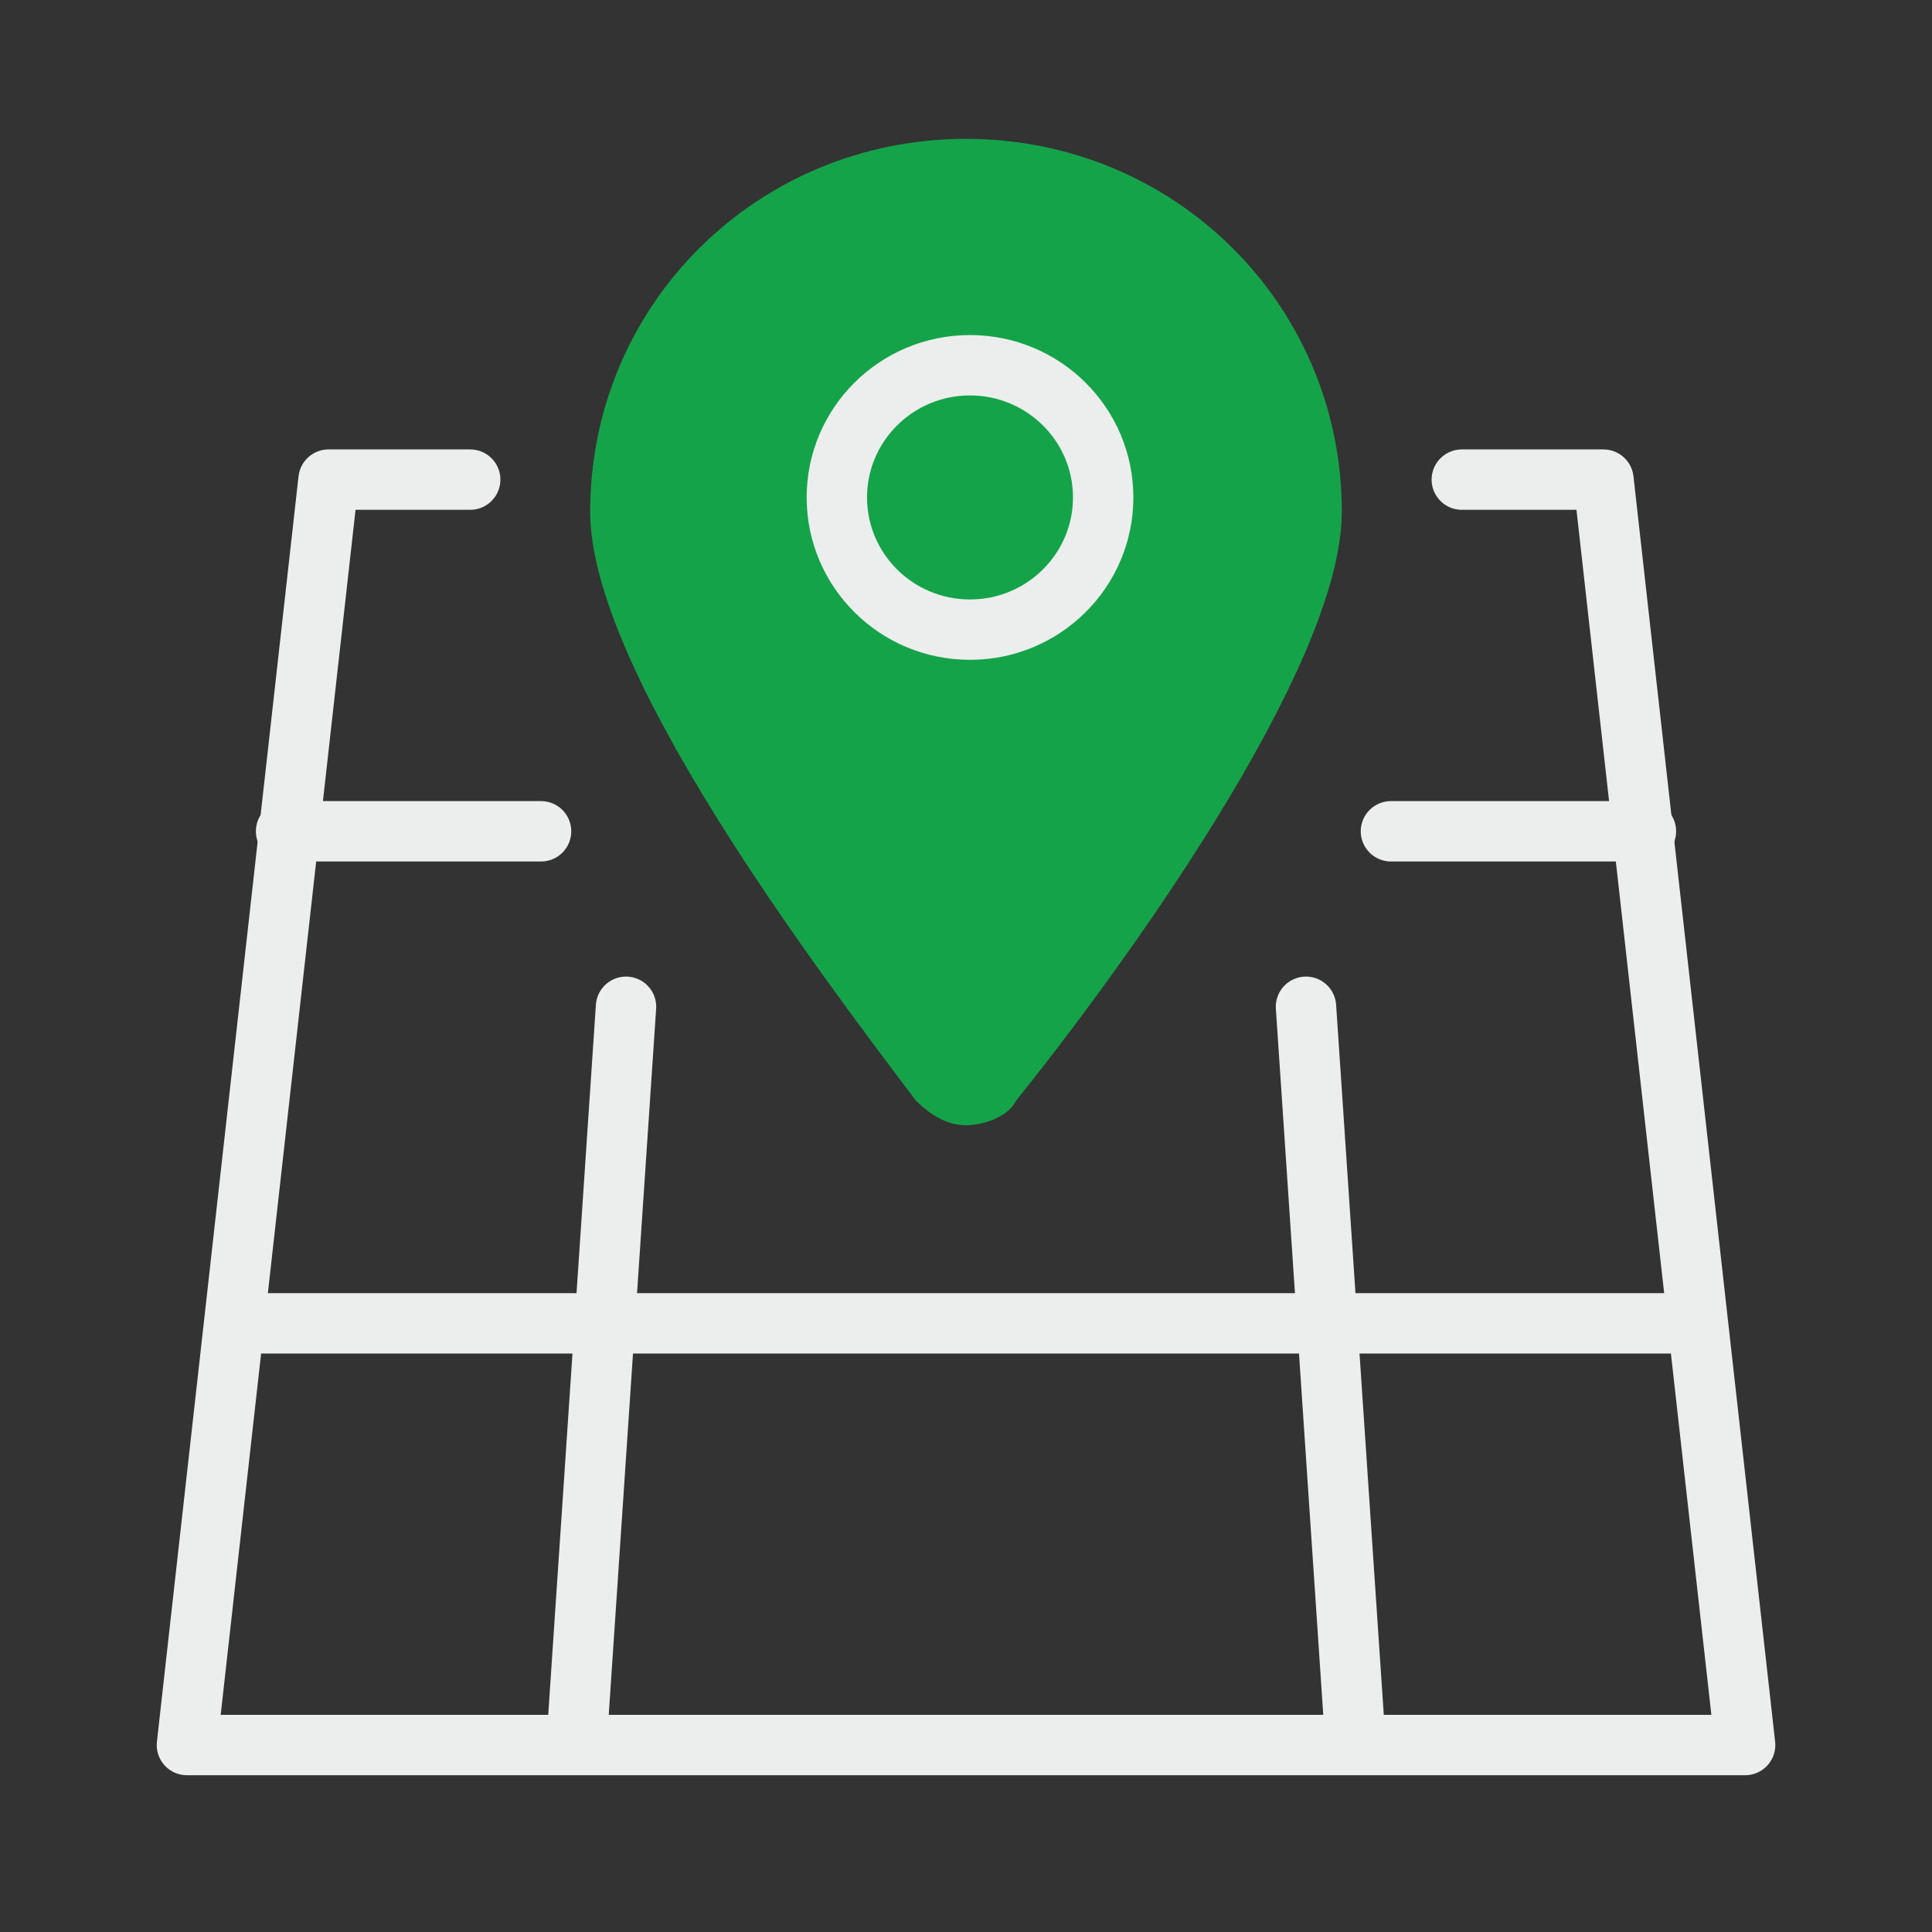
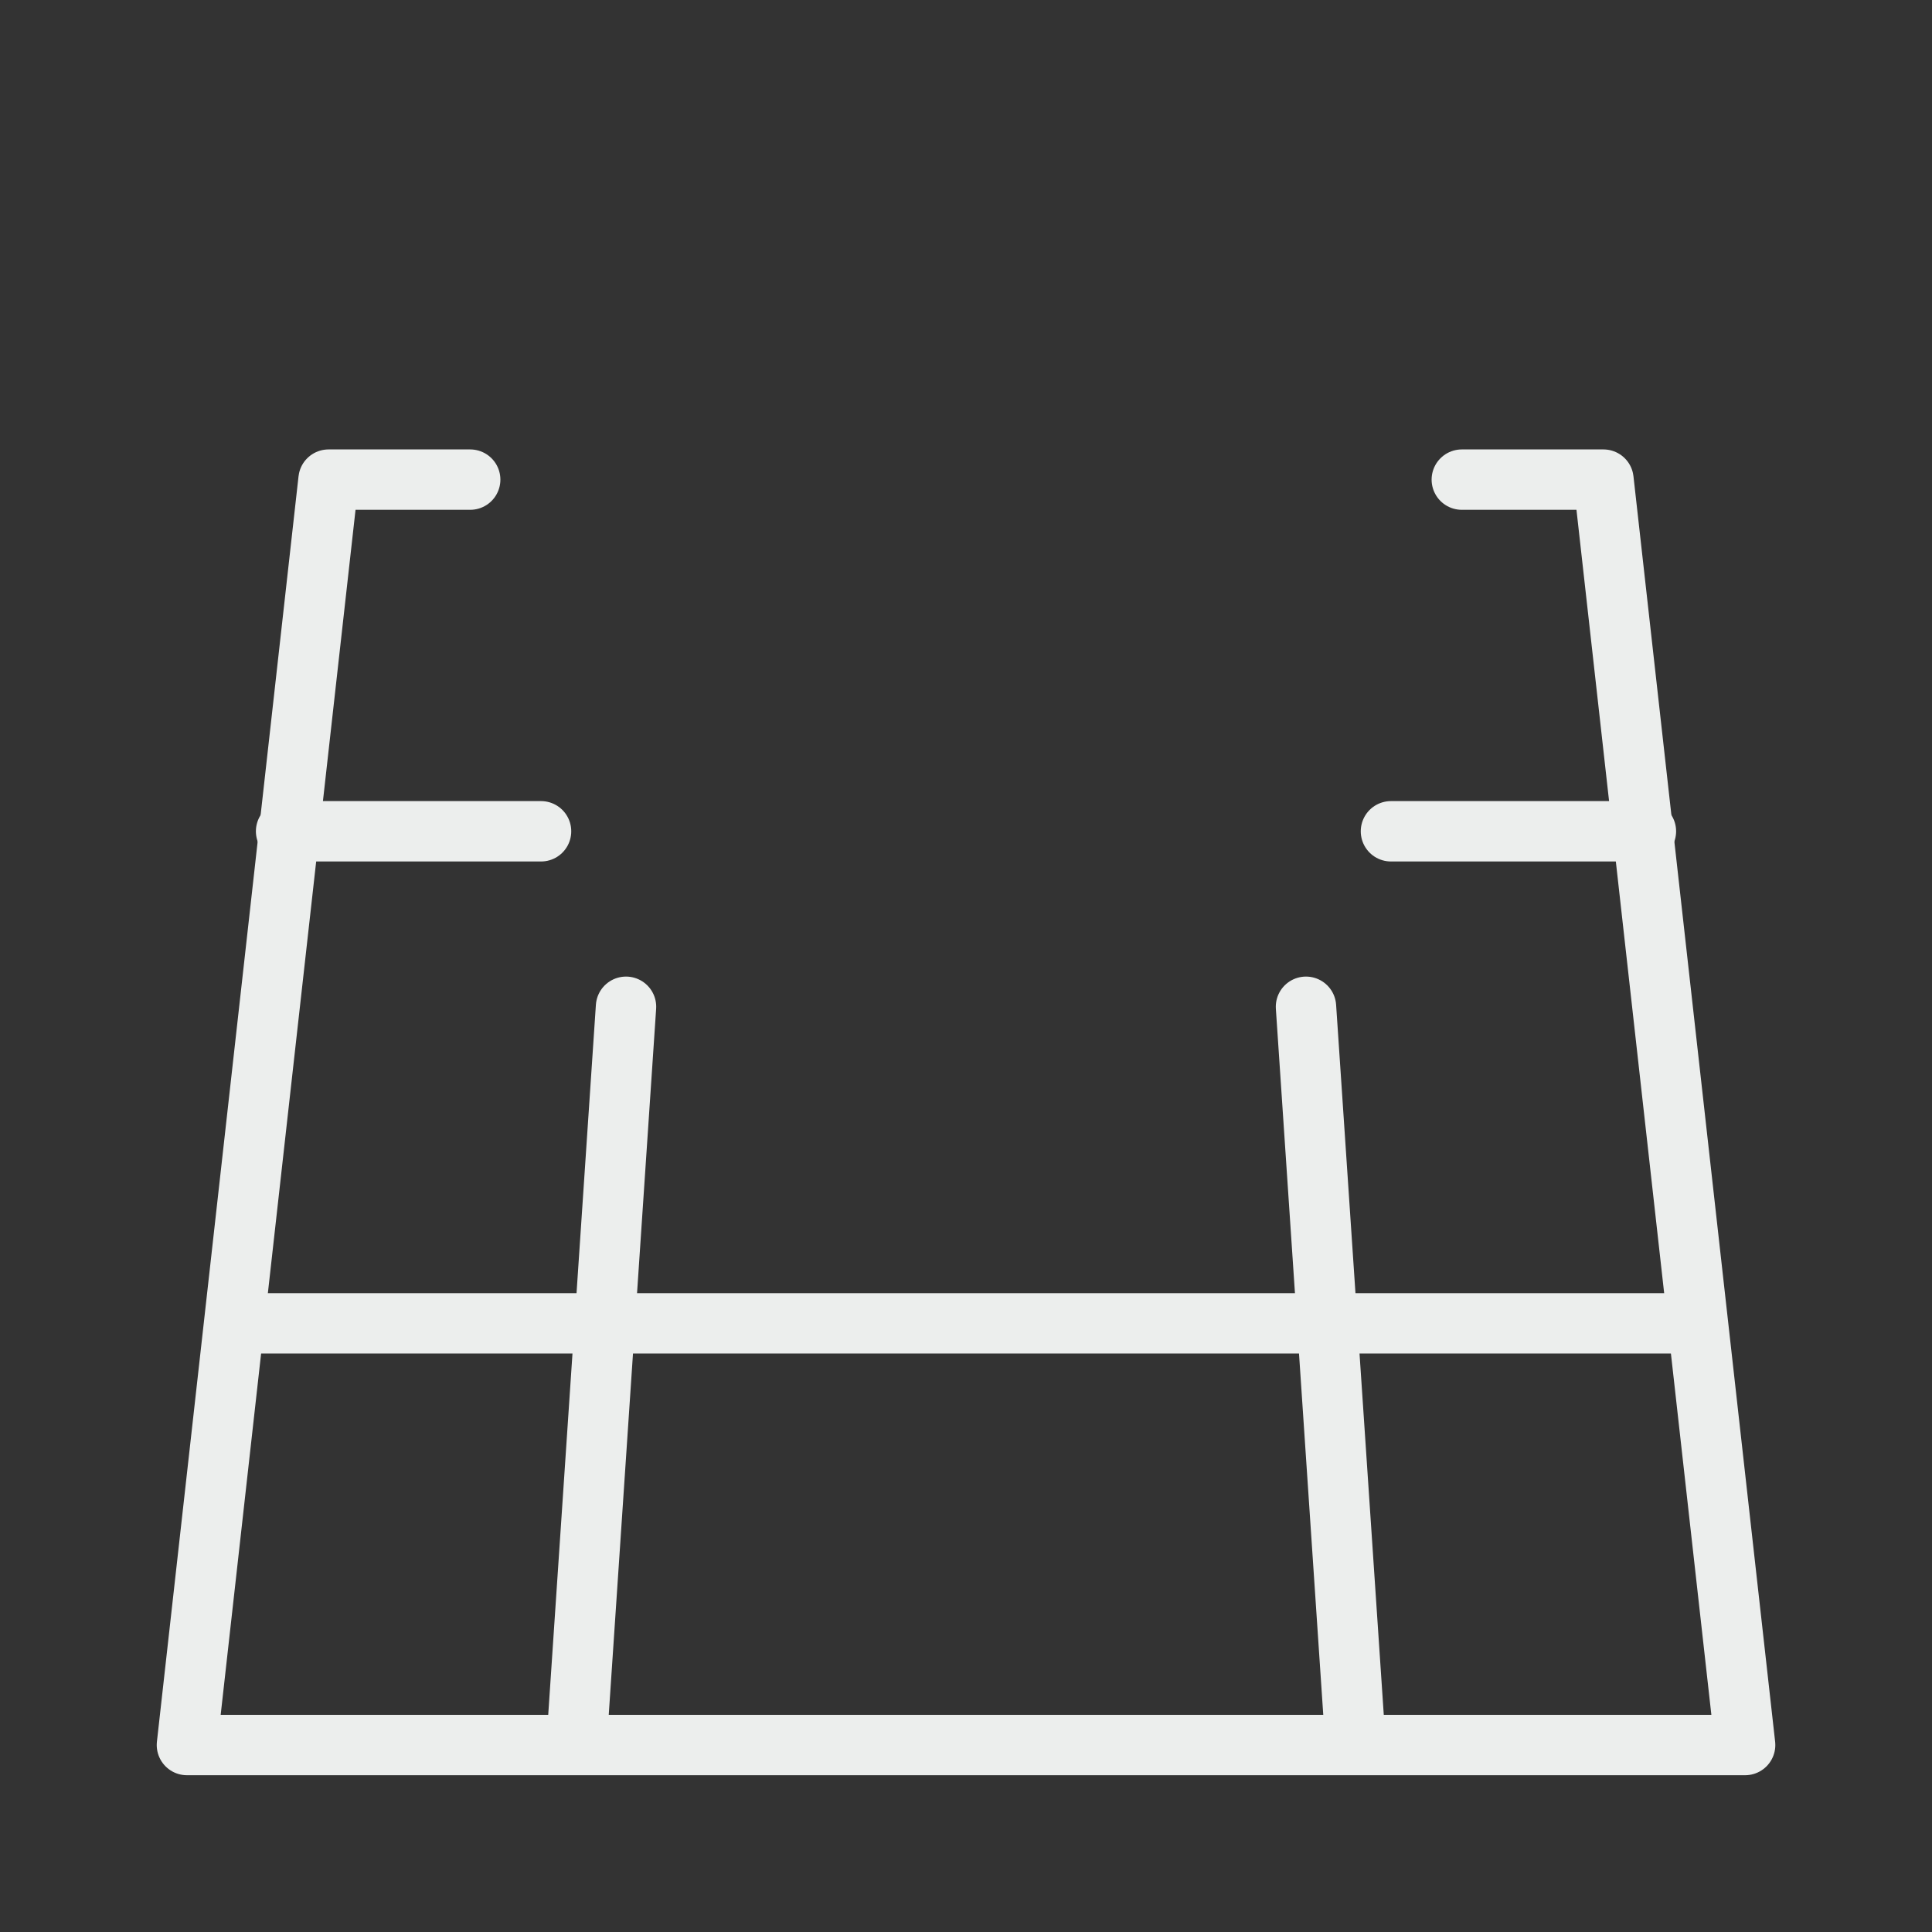
<svg xmlns="http://www.w3.org/2000/svg" width="40" height="40" viewBox="0 0 40 40" fill="none">
  <rect x="0" y="0" width="40" height="40" fill="#333333" stroke="none" />
  <g clip-path="url(#clip0_470_8943)">
    <path d="M30.265 9.93H33.198L36.131 36.129H3.87L6.802 9.93H9.735" stroke="#ECEEED" stroke-width="1.25" stroke-miterlimit="10" stroke-linecap="round" stroke-linejoin="round" />
    <path d="M4.896 27.398H35.104" stroke="#ECEEED" stroke-width="1.25" stroke-miterlimit="10" stroke-linecap="round" stroke-linejoin="round" />
    <path d="M28.798 17.211H34.077" stroke="#ECEEED" stroke-width="1.25" stroke-miterlimit="10" stroke-linecap="round" stroke-linejoin="round" />
    <path d="M5.923 17.211H11.202" stroke="#ECEEED" stroke-width="1.25" stroke-miterlimit="10" stroke-linecap="round" stroke-linejoin="round" />
    <path d="M11.935 36.127L12.961 20.844" stroke="#ECEEED" stroke-width="1.25" stroke-miterlimit="10" stroke-linecap="round" stroke-linejoin="round" />
    <path d="M28.065 36.127L27.039 20.844" stroke="#ECEEED" stroke-width="1.25" stroke-miterlimit="10" stroke-linecap="round" stroke-linejoin="round" />
-     <path d="M20 2.875C24.321 2.875 27.781 6.31 27.781 10.598C27.781 13.854 23.112 20.207 21.04 22.784C20.872 23.13 20.348 23.297 20 23.297C19.652 23.297 19.308 23.13 18.96 22.784C16.888 20.04 12.219 13.862 12.219 10.598C12.219 6.31 15.676 2.875 20 2.875Z" fill="#15A34A" />
-     <path d="M20.082 13.036C21.605 13.036 22.84 11.81 22.84 10.299C22.84 8.788 21.605 7.562 20.082 7.562C18.56 7.562 17.326 8.788 17.326 10.299C17.326 11.81 18.56 13.036 20.082 13.036Z" stroke="#ECEEED" stroke-width="1.25" stroke-linecap="round" stroke-linejoin="round" />
  </g>
  <defs>
    <clipPath id="clip0_470_8943">
      <rect width="33.75" height="34.246" fill="white" transform="translate(3.125 2.875)" />
    </clipPath>
  </defs>
</svg>